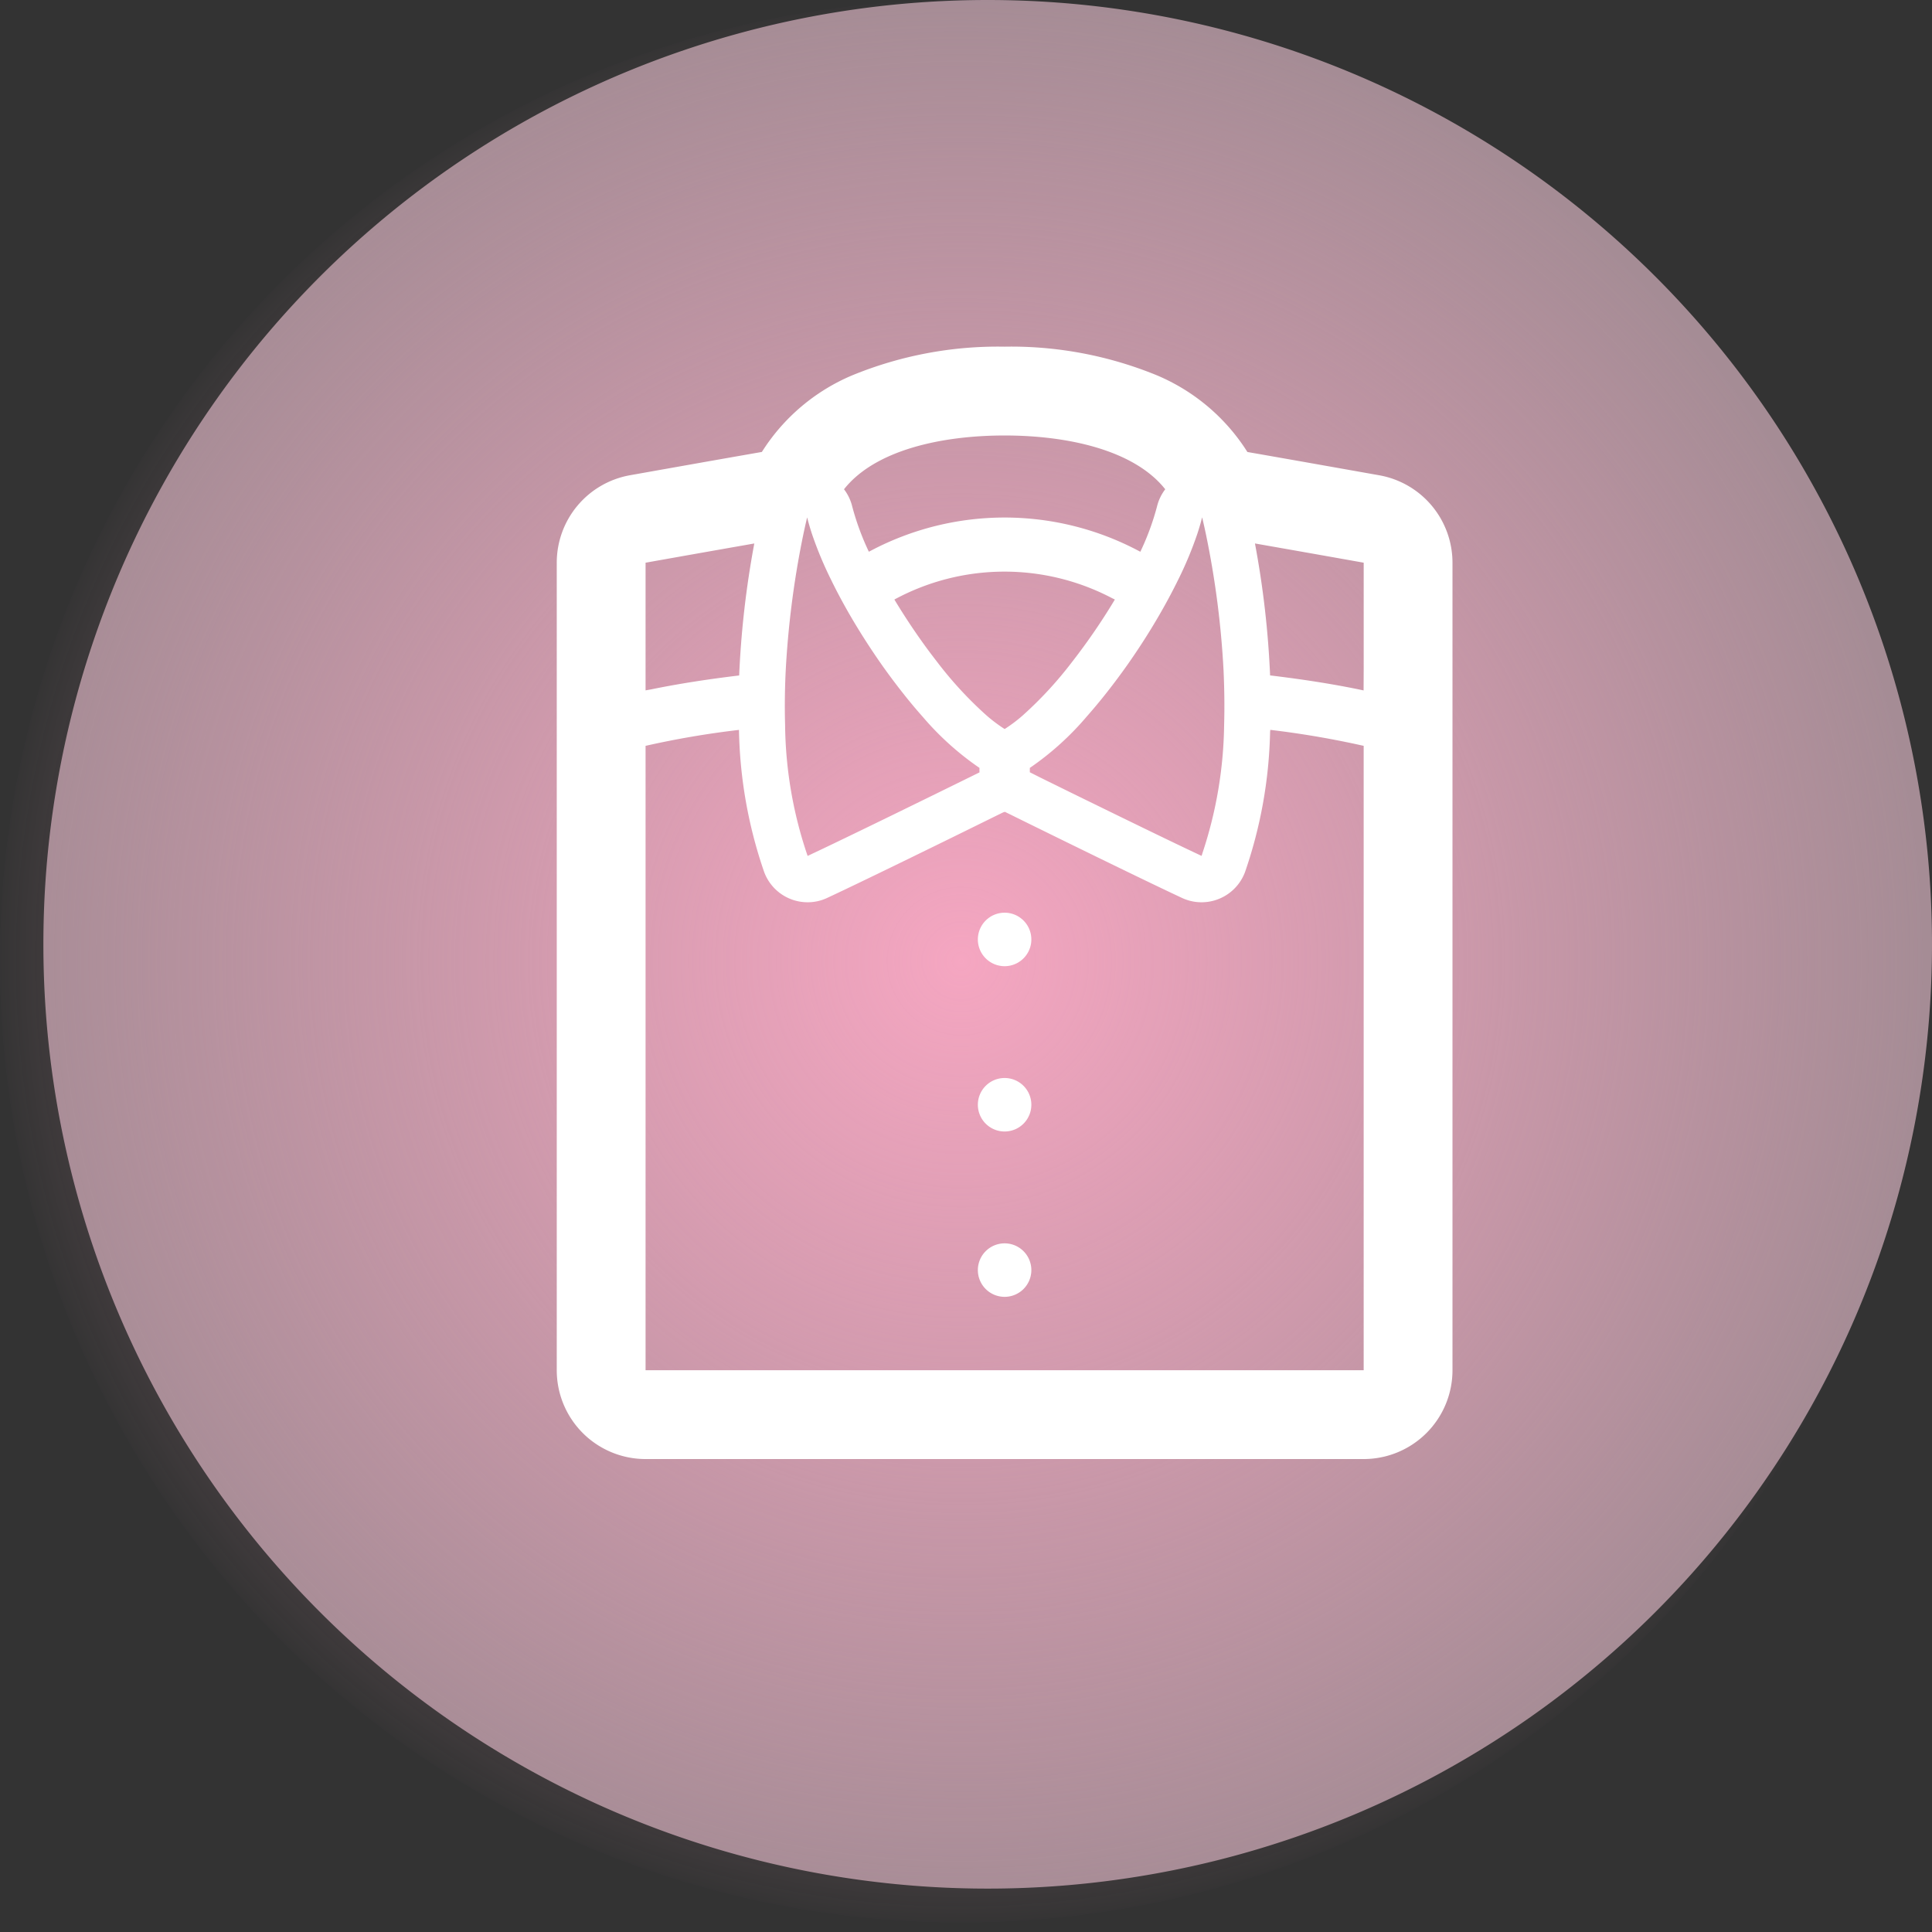
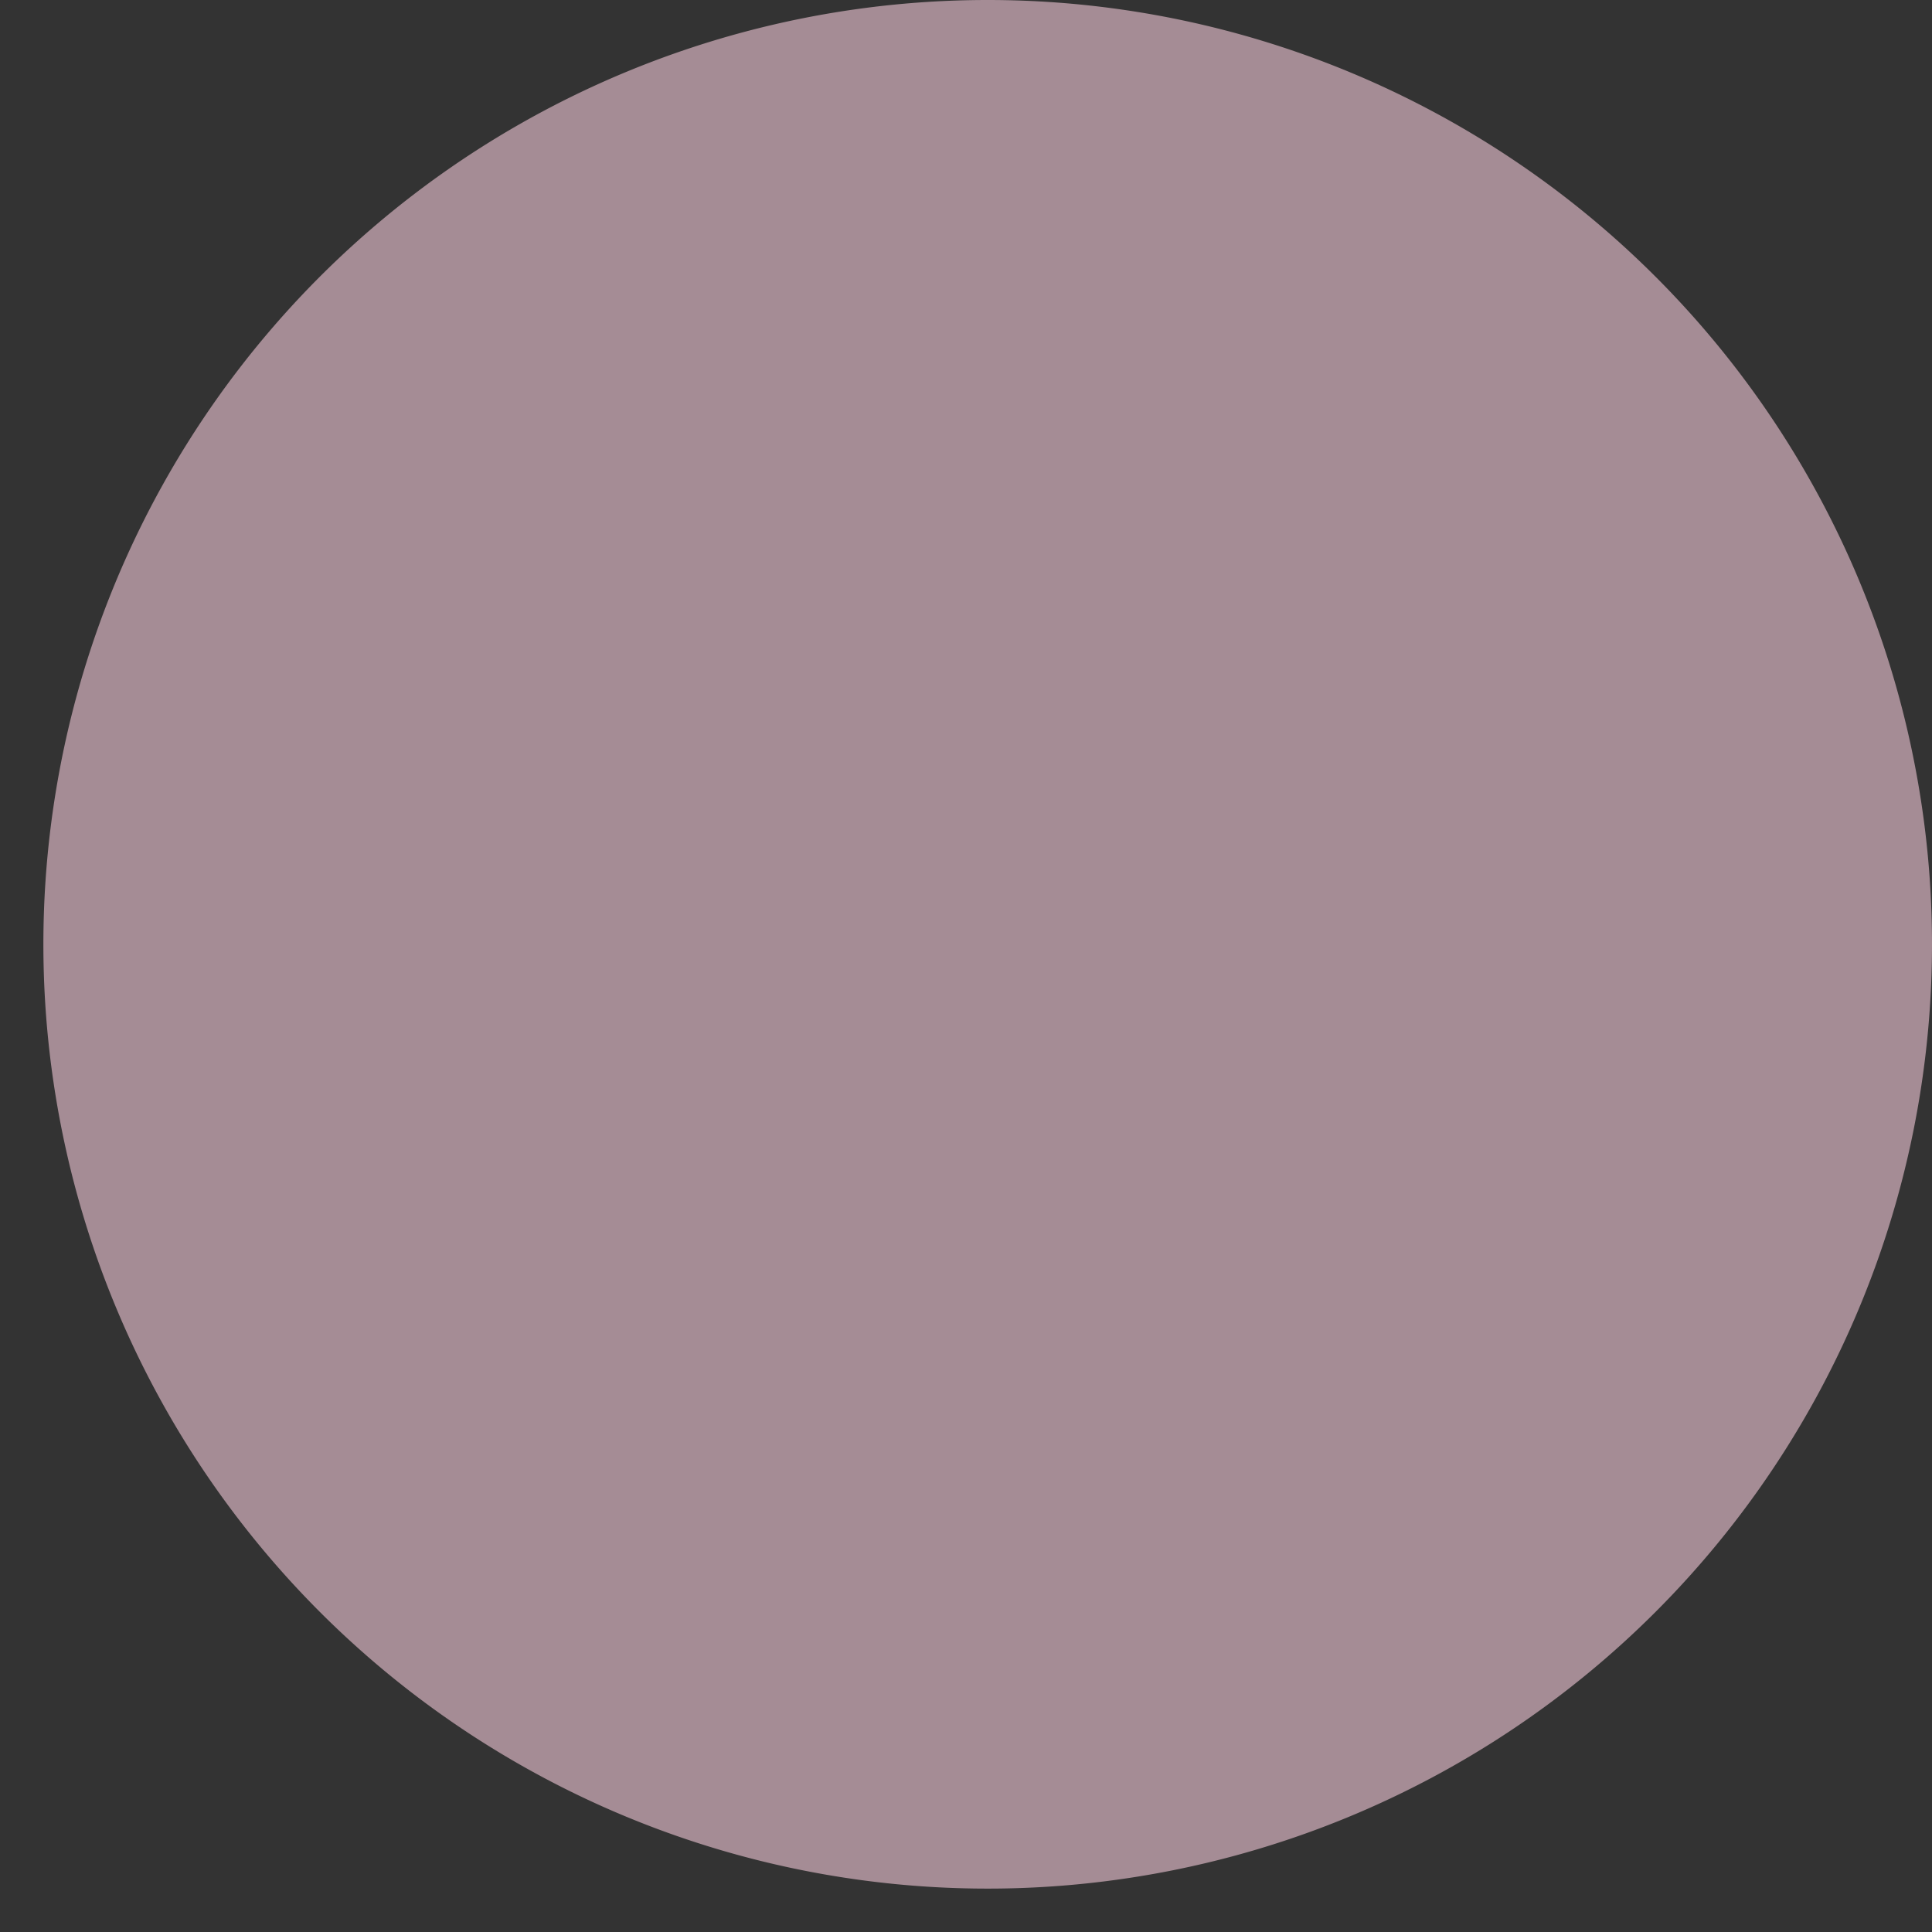
<svg xmlns="http://www.w3.org/2000/svg" width="183.914" height="183.914" viewBox="0 0 183.914 183.914">
  <rect x="0" y="0" width="183.914" height="183.914" fill="#333333" stroke="none" />
  <defs>
    <clipPath id="clip-path">
      <rect id="長方形_380" data-name="長方形 380" width="183.914" height="183.914" fill="none" />
    </clipPath>
    <radialGradient id="radial-gradient" cx="0.5" cy="0.5" r="0.5" gradientUnits="objectBoundingBox">
      <stop offset="0" stop-color="#f5a6c1" />
      <stop offset="1" stop-color="#f5a6c1" stop-opacity="0" />
    </radialGradient>
  </defs>
  <g id="lp_benefit_icon_04" transform="translate(0 -14)">
    <g id="グループ_5690" data-name="グループ 5690">
      <g id="グループ_5599" data-name="グループ 5599" transform="translate(0 14)">
        <g id="グループ_5419" data-name="グループ 5419" clip-path="url(#clip-path)">
          <g id="グループ_5418" data-name="グループ 5418">
            <g id="グループ_5417" data-name="グループ 5417" clip-path="url(#clip-path)">
-               <path id="パス_772" data-name="パス 772" d="M94.022,0h0A89.892,89.892,0,1,1,4.13,89.892,89.892,89.892,0,0,1,94.022,0" fill="#f9cddc" opacity="0.58" />
-               <circle id="楕円形_14" data-name="楕円形 14" cx="91.5" cy="91.5" r="91.5" fill="url(#radial-gradient)" />
+               <path id="パス_772" data-name="パス 772" d="M94.022,0A89.892,89.892,0,1,1,4.13,89.892,89.892,89.892,0,0,1,94.022,0" fill="#f9cddc" opacity="0.58" />
            </g>
          </g>
        </g>
      </g>
      <g id="シャツの無料アイコン素材_5" data-name="シャツの無料アイコン素材 5" transform="translate(3.136 47)">
-         <path id="パス_2244" data-name="パス 2244" d="M128.162,12.244c-.382-.066-7.161-1.276-12.553-2.217a18.829,18.829,0,0,0-8.619-7.3A36.556,36.556,0,0,0,92.5,0,36.559,36.559,0,0,0,78.005,2.723a18.8,18.8,0,0,0-8.616,7.3c-5.4.941-12.174,2.151-12.556,2.217a8.454,8.454,0,0,0-6.969,8.321V97.437a8.455,8.455,0,0,0,8.454,8.455h68.359a8.455,8.455,0,0,0,8.454-8.455V20.566A8.455,8.455,0,0,0,128.162,12.244Zm-21.634.039a9,9,0,0,1,1.259,1.292,4.4,4.4,0,0,0-.779,1.625,24.607,24.607,0,0,1-1.556,4.25c-.013.026-.023.049-.035.075a27.249,27.249,0,0,0-25.671-.093c-.056.031-.116.058-.172.089A24.746,24.746,0,0,1,77.987,15.2a4.4,4.4,0,0,0-.779-1.625c2.974-3.764,9.355-5.12,15.291-5.12,5.188,0,10.718,1.037,14.014,3.815Zm20.141,20.441c-2.575-.551-5.579-1.032-8.9-1.429a88.377,88.377,0,0,0-1.441-12.56c5.018.878,10.351,1.83,10.351,1.83V30.639Zm-8.883,3.754A87.332,87.332,0,0,1,126.677,38V97.437H58.318V38a85.087,85.087,0,0,1,8.892-1.518,43.71,43.71,0,0,0,2.4,13.534,4.411,4.411,0,0,0,4.132,2.874,4.347,4.347,0,0,0,1.867-.415c3.82-1.779,12.733-6.16,15.788-7.671.49-.241.818-.4.962-.471l.167-.053.028.016c.081.04.452.22,1.037.511,3.059,1.508,11.972,5.889,15.788,7.668a4.358,4.358,0,0,0,1.867.415,4.419,4.419,0,0,0,4.136-2.874,43.568,43.568,0,0,0,2.386-13.324C117.774,36.617,117.784,36.551,117.787,36.479ZM58.318,32.72V20.566s5.334-.952,10.351-1.83A88.834,88.834,0,0,0,67.228,31.3c-3.11.372-5.925.819-8.387,1.326C58.67,32.654,58.486,32.687,58.318,32.72Zm44.674-8.649a59.055,59.055,0,0,1-3.343,4.982c-.243.331-.493.654-.739.97A36.5,36.5,0,0,1,94.227,35.1,14.116,14.116,0,0,1,92.5,36.4a14.438,14.438,0,0,1-1.731-1.3,36.5,36.5,0,0,1-4.683-5.073c-.242-.313-.489-.636-.735-.963-1.171-1.571-2.3-3.26-3.324-4.952-.007-.014-.017-.027-.024-.04a22.012,22.012,0,0,1,20.711-.137C102.8,23.982,102.9,24.019,102.992,24.071ZM113.393,36a40.161,40.161,0,0,1-2.038,12.135c-.04.108-.068.231-.109.339-2.8-1.306-8.455-4.072-12.416-6.011l-2.9-1.427-1.033-.521a.1.1,0,0,0,0-.014c0-.132,0-.264,0-.4a27.54,27.54,0,0,0,5.419-4.893q.761-.861,1.518-1.8c.819-1.018,1.628-2.092,2.408-3.2.8-1.143,1.57-2.315,2.29-3.5.919-1.511,1.756-3.029,2.477-4.5a35.177,35.177,0,0,0,1.845-4.426c.173-.529.323-1.045.445-1.537,0,0,.15.607.375,1.676a85.96,85.96,0,0,1,1.665,12.9C113.414,32.5,113.444,34.24,113.393,36ZM73.7,16.251c.121.492.272,1.007.444,1.537a35.348,35.348,0,0,0,1.845,4.426c.717,1.474,1.555,2.992,2.474,4.5.721,1.18,1.489,2.353,2.29,3.5.783,1.114,1.6,2.191,2.419,3.213q.75.932,1.511,1.786A27.544,27.544,0,0,0,90.106,40.1c-.007.133-.007.264,0,.4a.071.071,0,0,0,0,.026c-.654.323-2.114,1.041-3.933,1.933-3.875,1.9-9.363,4.581-12.219,5.92l-.209.1A39.678,39.678,0,0,1,71.6,36c-.051-1.757-.022-3.5.059-5.171a86.936,86.936,0,0,1,1.665-12.9C73.55,16.858,73.7,16.251,73.7,16.251Z" fill="#fff" />
-         <path id="パス_2245" data-name="パス 2245" d="M246.238,260.531a2.546,2.546,0,1,0,2.544,2.544A2.546,2.546,0,0,0,246.238,260.531Z" transform="translate(-153.74 -206.648)" fill="#fff" />
-         <path id="パス_2246" data-name="パス 2246" d="M246.238,336.617a2.546,2.546,0,1,0,2.544,2.547A2.546,2.546,0,0,0,246.238,336.617Z" transform="translate(-153.74 -266.998)" fill="#fff" />
-         <path id="パス_2247" data-name="パス 2247" d="M246.238,412.718a2.546,2.546,0,1,0,2.544,2.544A2.546,2.546,0,0,0,246.238,412.718Z" transform="translate(-153.74 -327.359)" fill="#fff" />
-       </g>
+         </g>
    </g>
  </g>
</svg>